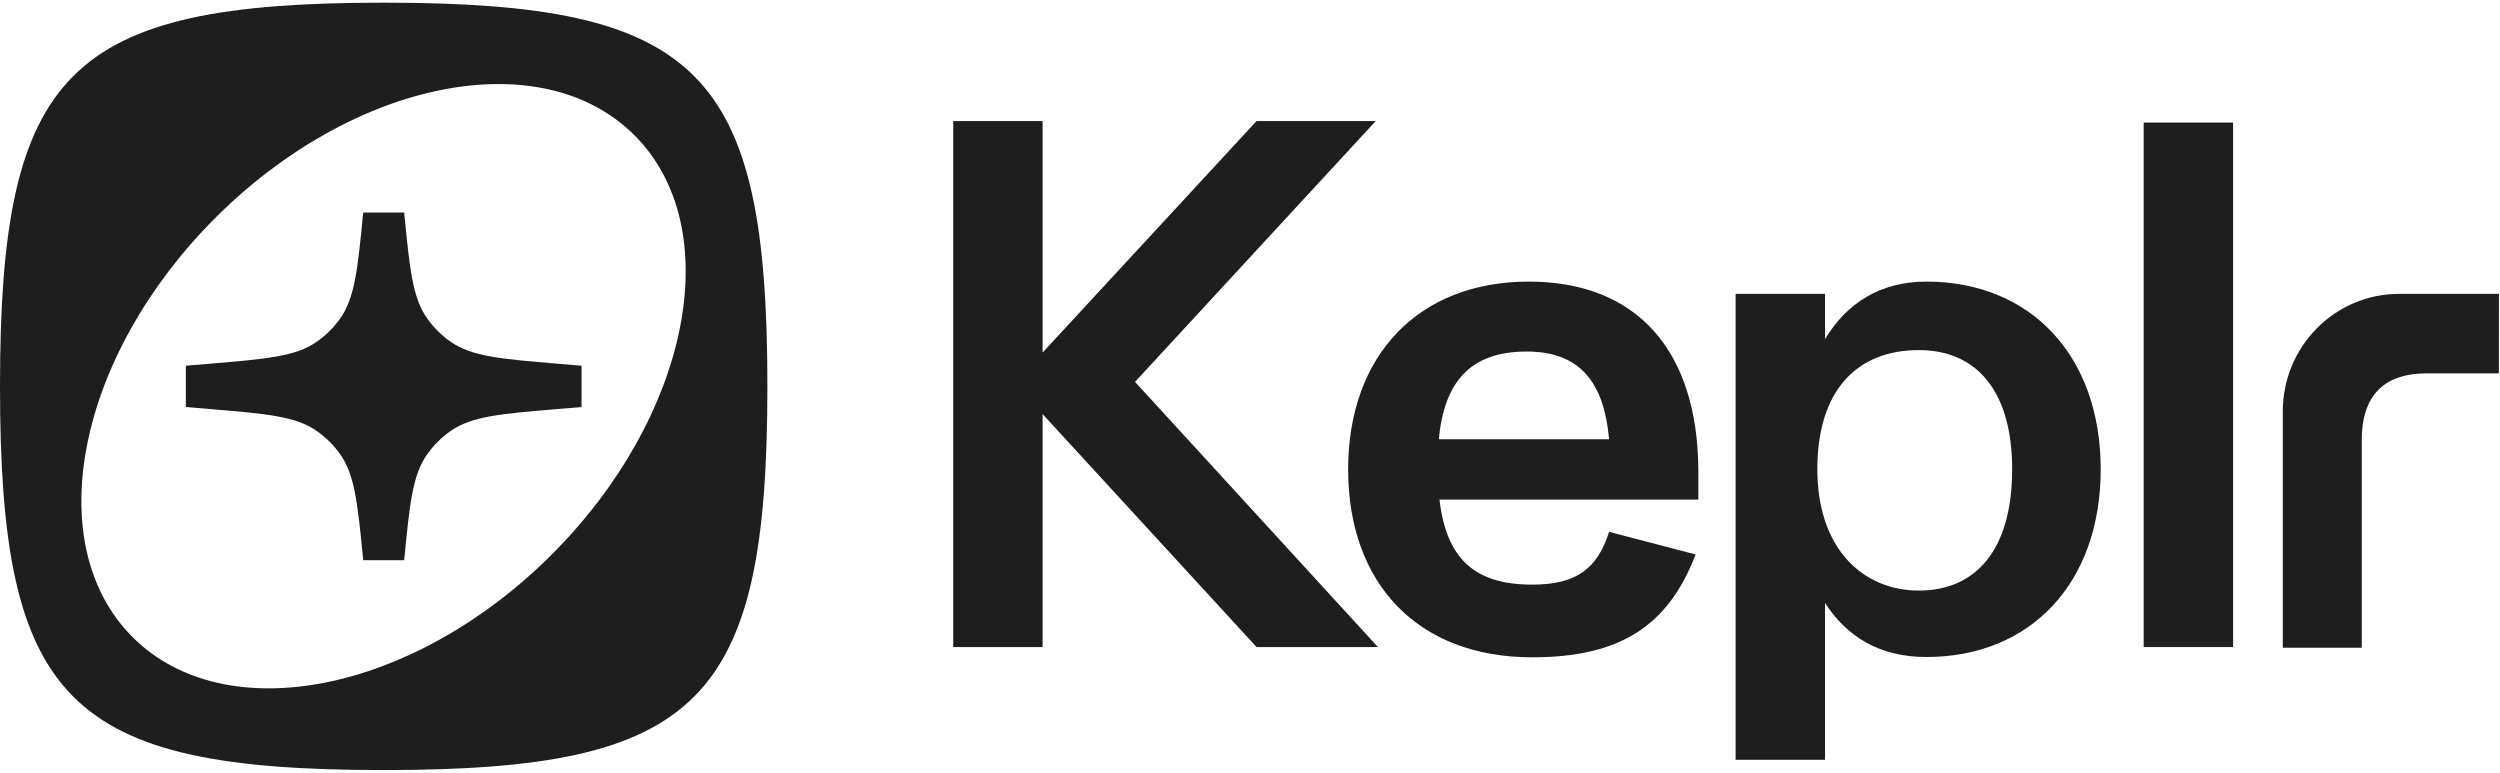
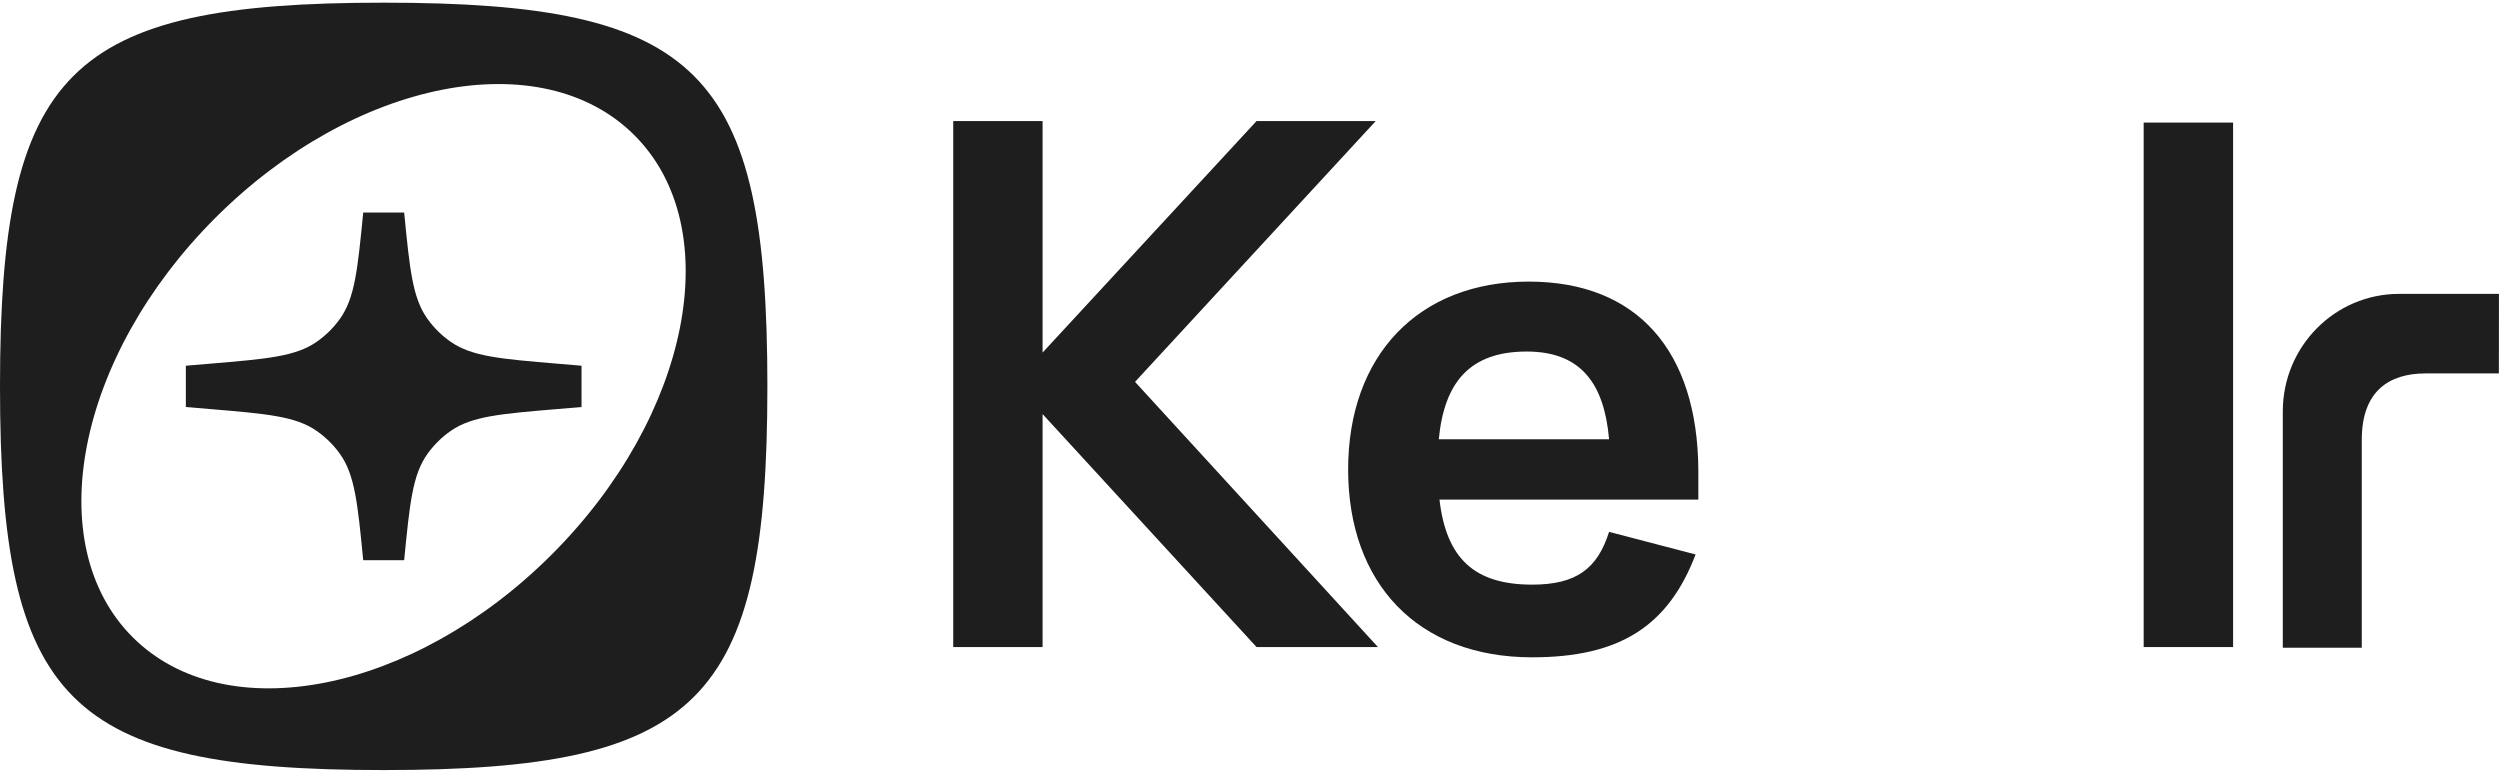
<svg xmlns="http://www.w3.org/2000/svg" width="220" height="68" viewBox="0 0 220 68" fill="none">
  <path d="M35.566 18.701C36.057 23.714 36.302 26.22 37.616 28.058C38.179 28.846 38.873 29.531 39.668 30.083C41.524 31.372 44.034 31.583 49.053 32.005L51.175 32.183V35.818L49.053 35.996C44.034 36.418 41.524 36.629 39.668 37.917C38.873 38.47 38.179 39.155 37.616 39.942C36.302 41.78 36.057 44.287 35.566 49.3H31.964C31.473 44.287 31.228 41.78 29.914 39.942C29.351 39.155 28.657 38.47 27.862 37.917C26.006 36.629 23.496 36.418 18.477 35.996L16.355 35.818V32.183L18.477 32.005C23.496 31.583 26.006 31.372 27.862 30.083C28.657 29.531 29.351 28.846 29.914 28.058C31.228 26.22 31.473 23.714 31.964 18.701H35.566Z" fill="#1E1E1E" />
  <path fill-rule="evenodd" clip-rule="evenodd" d="M33.765 0.235C61.571 0.235 67.53 6.195 67.53 34C67.53 61.806 61.571 67.765 33.765 67.765C5.96 67.765 1.07868e-07 61.806 0 34C0 6.195 5.96 0.235 33.765 0.235ZM55.833 11.904C47.655 3.727 31.14 6.984 18.944 19.179C6.749 31.375 3.492 47.89 11.67 56.068C19.847 64.245 36.362 60.988 48.558 48.793C60.753 36.598 64.01 20.082 55.833 11.904Z" fill="#1E1E1E" />
-   <path fill-rule="evenodd" clip-rule="evenodd" d="M169.517 24.781C178.688 24.781 184.862 31.292 184.862 41.299C184.862 51.306 178.688 57.817 169.517 57.817C165.321 57.817 162.459 55.948 160.601 53.055V66.86H152.733V25.862H160.601V29.845C162.519 26.65 165.501 24.781 169.517 24.781ZM168.857 30.809C163.343 30.809 159.926 34.426 159.926 41.299C159.926 48.292 163.942 51.969 168.857 51.969C173.952 51.969 177.07 48.292 177.07 41.299C177.07 34.426 173.952 30.809 168.857 30.809Z" fill="#1E1E1E" />
  <path fill-rule="evenodd" clip-rule="evenodd" d="M134.529 24.781C144.076 24.781 149.394 30.875 149.454 41.373V43.967H126.674C127.278 49.156 129.755 51.448 134.831 51.448C138.698 51.448 140.572 50.06 141.599 46.803L149.213 48.793C146.795 55.128 142.505 57.843 134.831 57.844C124.74 57.844 118.636 51.327 118.636 41.312C118.637 31.297 124.801 24.781 134.529 24.781ZM134.348 30.935C129.393 30.935 127.097 33.59 126.613 38.657H141.599C141.176 33.831 139.182 30.935 134.348 30.935Z" fill="#1E1E1E" />
  <path d="M219.901 32.861H213.453C210.231 32.861 207.836 34.421 207.836 38.7V57.002H200.886V36.202C200.886 30.492 205.466 25.862 211.115 25.862H219.908L219.901 32.861Z" fill="#1E1E1E" />
  <path d="M91.748 31.025L110.576 10.653H121.064L99.883 33.604L121.259 56.941H110.576L91.748 36.44V56.941H83.885V10.653H91.748V31.025Z" fill="#1E1E1E" />
  <path d="M196.512 56.941H188.643V10.787H196.512V56.941Z" fill="#1E1E1E" />
</svg>